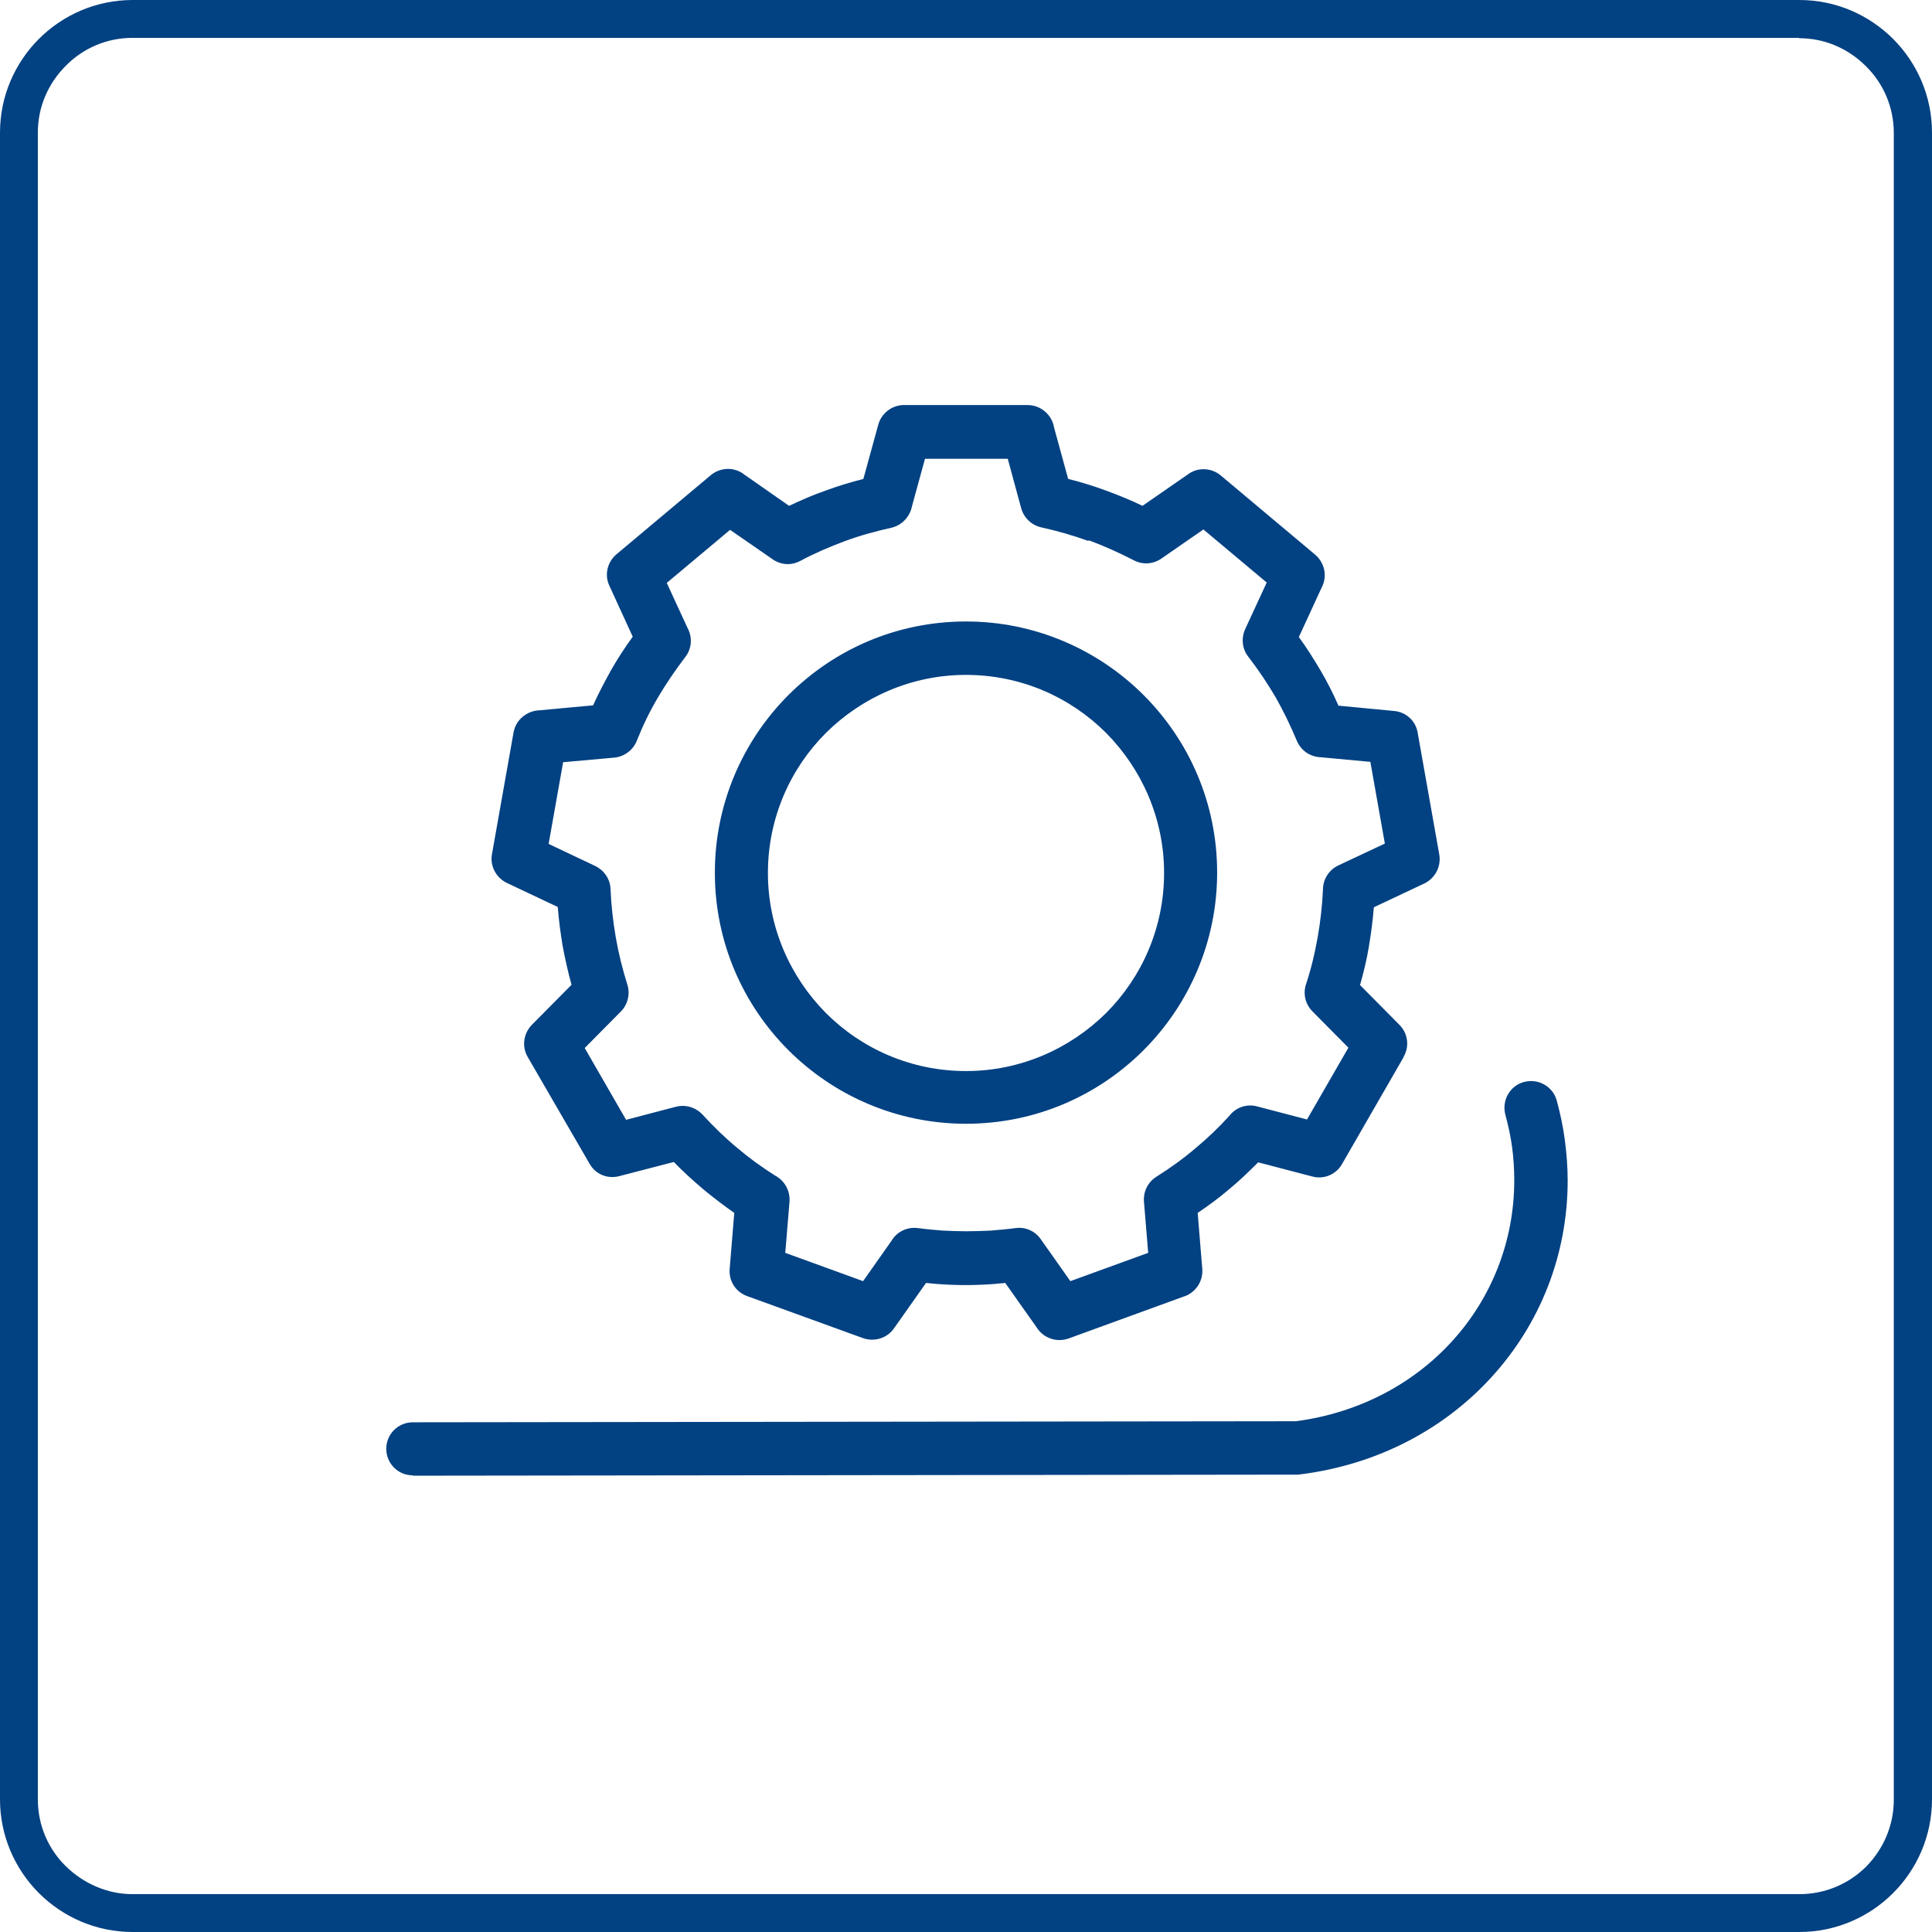
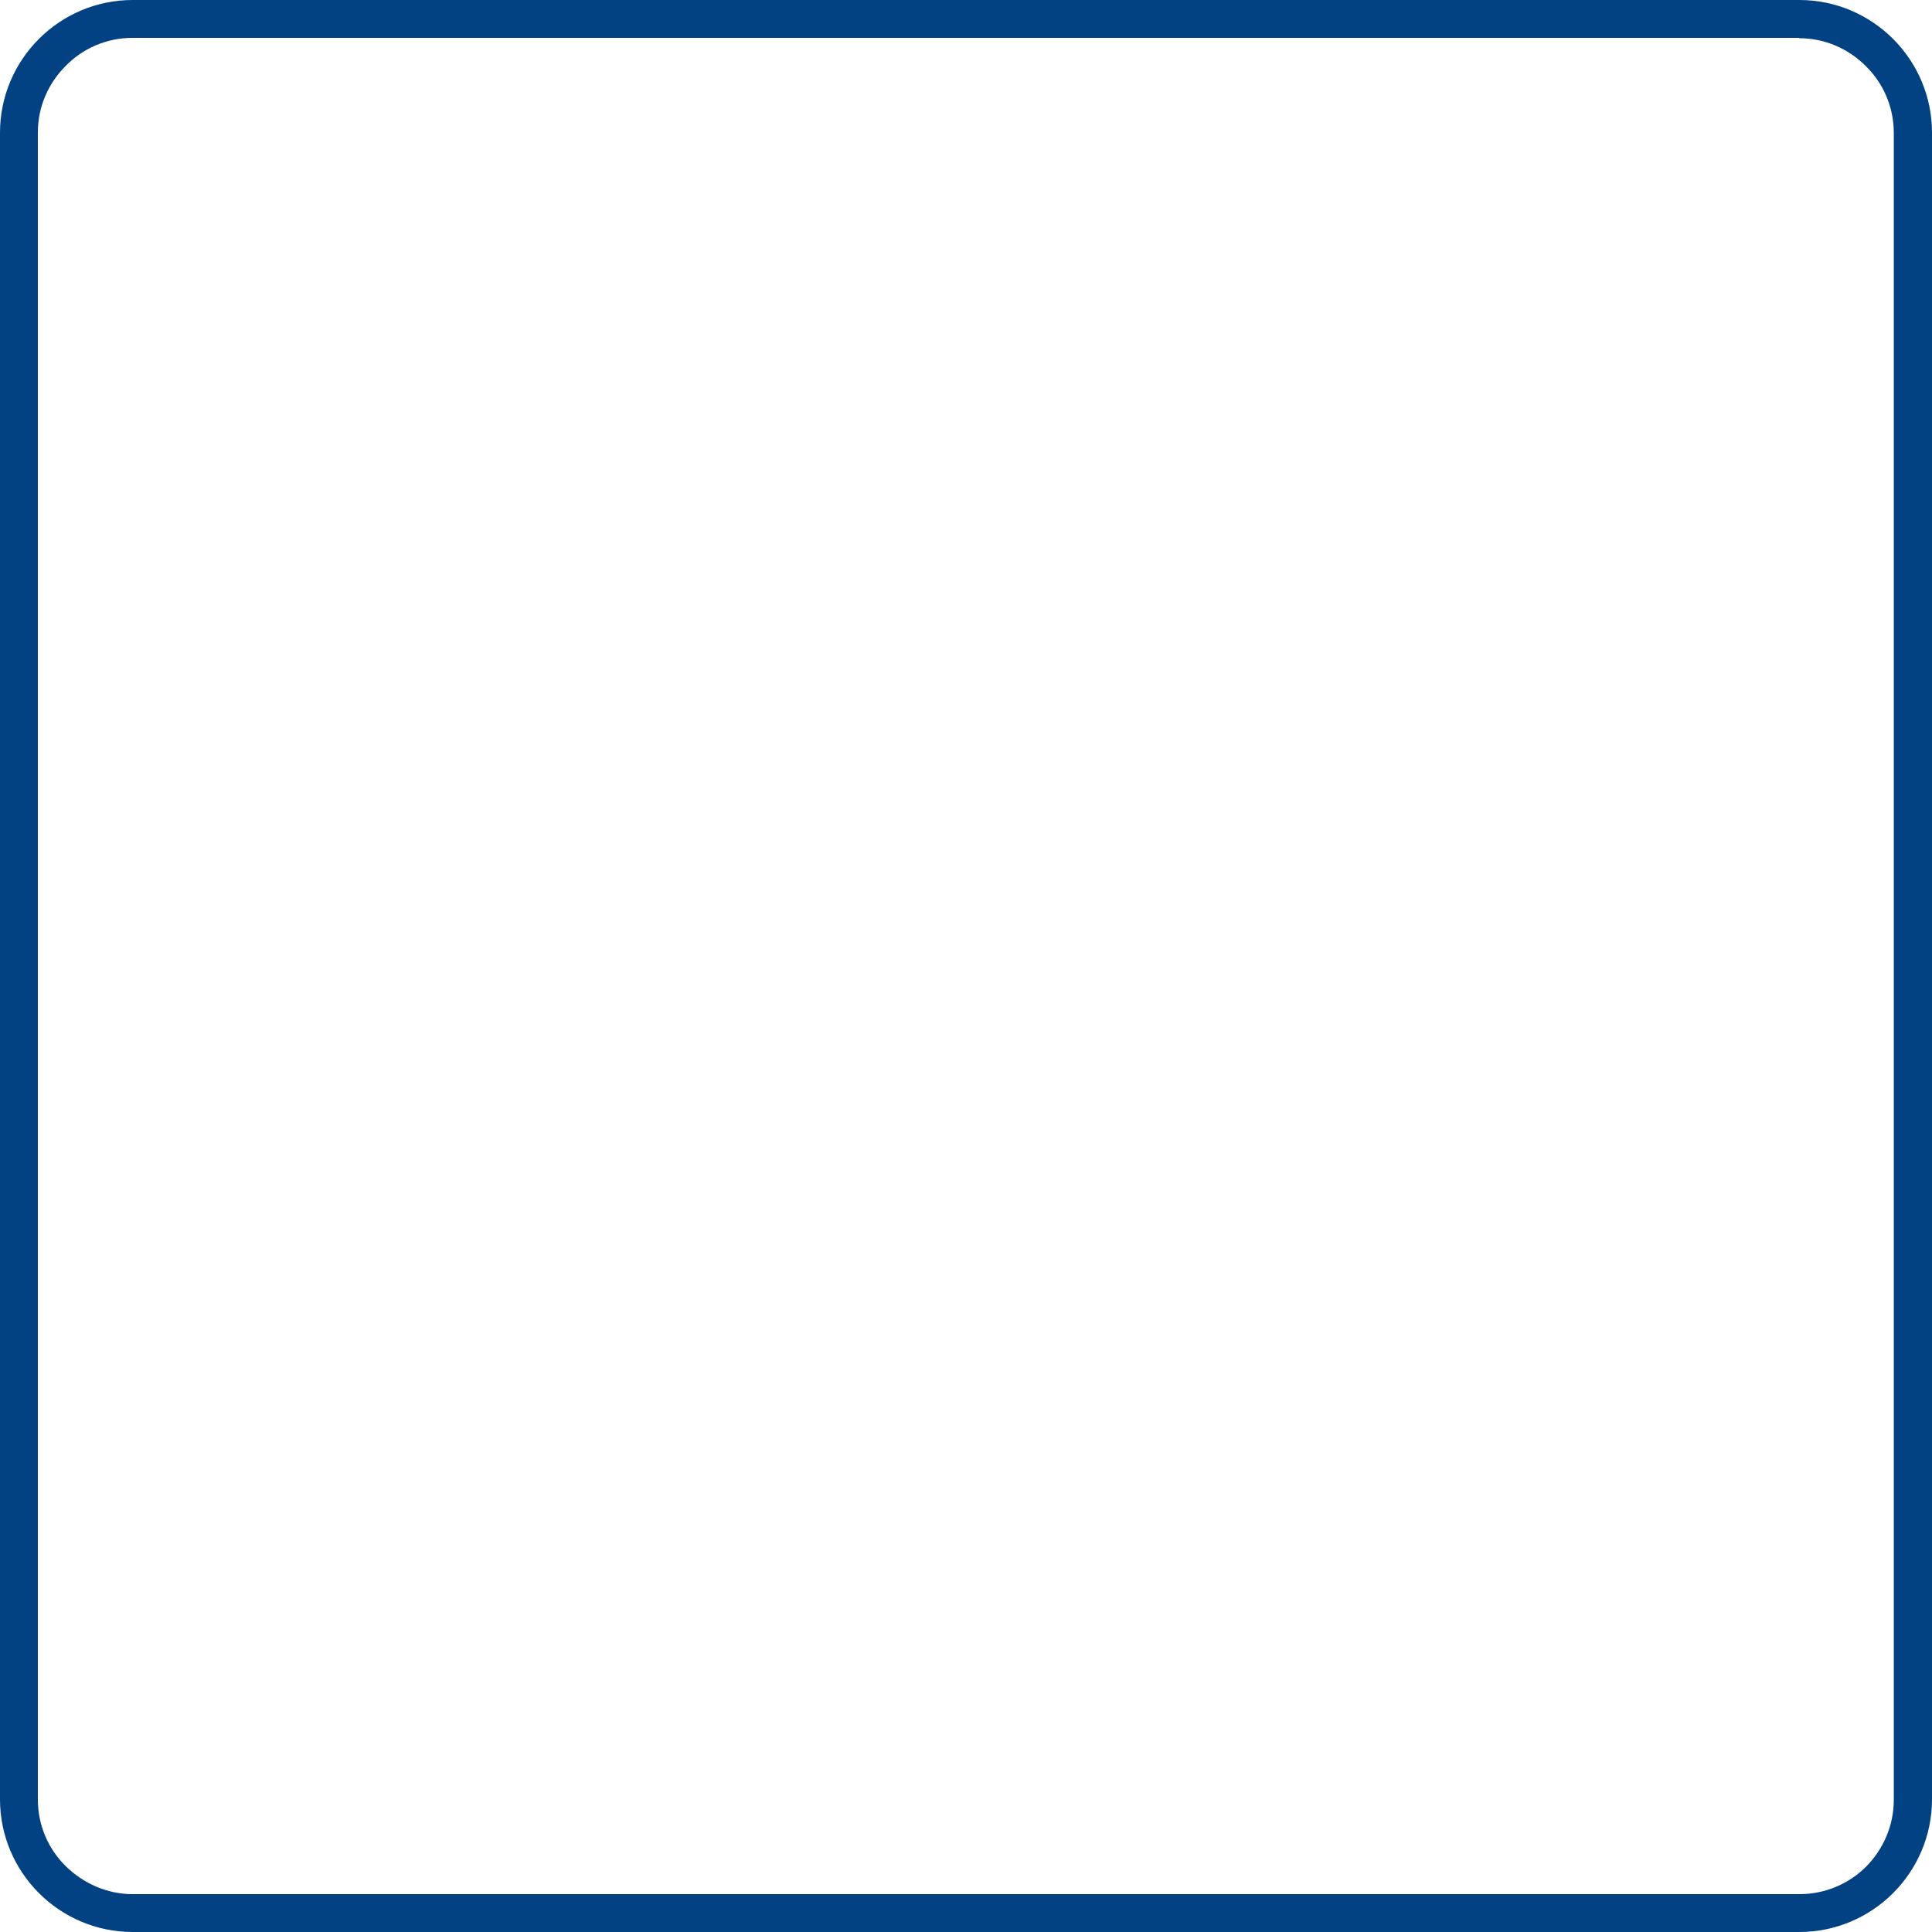
<svg xmlns="http://www.w3.org/2000/svg" xml:space="preserve" width="25.5mm" height="25.5mm" style="shape-rendering:geometricPrecision; text-rendering:geometricPrecision; image-rendering:optimizeQuality; fill-rule:evenodd; clip-rule:evenodd" viewBox="0 0 5.462 5.462">
  <defs>
    <style type="text/css">
   
    .fil0 {fill:#024182;fill-rule:nonzero}
   
  </style>
  </defs>
  <g id="Warstwa_x0020_1">
    <path class="fil0" d="M0.375 0l4.712 0c0.103,0 0.197,0.042 0.265,0.11l0 0c0.068,0.068 0.11,0.162 0.11,0.265l0 4.712c0,0.103 -0.042,0.197 -0.11,0.265l-0 0c-0.068,0.068 -0.162,0.11 -0.265,0.11l-4.712 0c-0.103,0 -0.197,-0.042 -0.265,-0.11l-0 0c-0.068,-0.068 -0.11,-0.162 -0.11,-0.265l0 -4.712c0,-0.103 0.042,-0.197 0.11,-0.265 0.068,-0.068 0.162,-0.11 0.265,-0.11zm4.712 0.107l-4.712 0c-0.074,0 -0.141,0.03 -0.189,0.079 -0.049,0.049 -0.079,0.115 -0.079,0.189l0 4.712c0,0.074 0.03,0.141 0.079,0.189l-0 0c0.049,0.048 0.116,0.079 0.189,0.079l4.712 0c0.074,0 0.141,-0.03 0.189,-0.078l0 -0 0 -0c0.048,-0.049 0.078,-0.115 0.078,-0.189l0 -4.712c0,-0.074 -0.03,-0.141 -0.079,-0.189l-0 0c-0.049,-0.049 -0.115,-0.079 -0.189,-0.079z" />
-     <path class="fil0" d="M3.02 1.354c0.036,0.009 0.072,0.02 0.107,0.033 0.035,0.013 0.07,0.027 0.103,0.043l0.13 -0.09c0.028,-0.02 0.066,-0.017 0.091,0.004l0.267 0.224c0.027,0.023 0.035,0.061 0.019,0.092l-0.065 0.141c0.022,0.03 0.042,0.062 0.061,0.094 0.019,0.032 0.036,0.066 0.051,0.1l0.157 0.015c0.035,0.003 0.062,0.029 0.067,0.062l0 -2.14192e-005 0.061 0.344c0.006,0.035 -0.013,0.069 -0.045,0.083l-0.14 0.066c-0.003,0.038 -0.008,0.075 -0.014,0.111 -0.006,0.037 -0.015,0.073 -0.025,0.109l0.111 0.112c0.025,0.025 0.029,0.062 0.012,0.091l-2.14192e-005 4.28384e-005 -0 0.001 -0.174 0.302c-0.017,0.03 -0.052,0.044 -0.084,0.035l-2.14192e-005 6.42576e-005 -0.153 -0.04c-0.027,0.027 -0.054,0.053 -0.082,0.076 -0.028,0.024 -0.058,0.046 -0.089,0.067l0.013 0.158c0.003,0.036 -0.02,0.069 -0.054,0.079l-0.324 0.118c-0.034,0.012 -0.071,-0.001 -0.09,-0.031l-0.089 -0.126c-0.011,0.001 -0.022,0.002 -0.033,0.003 -0.027,0.002 -0.053,0.003 -0.079,0.003 -0.025,0 -0.052,-0.001 -0.079,-0.003 -0.011,-0.001 -0.022,-0.002 -0.033,-0.003l-0.091 0.129c-0.02,0.028 -0.056,0.038 -0.087,0.027l-8.56768e-005 0 -0.328 -0.119c-0.033,-0.012 -0.052,-0.044 -0.049,-0.077l-0 -2.14192e-005 0.013 -0.158c-0.03,-0.021 -0.06,-0.044 -0.089,-0.068 -0.028,-0.024 -0.056,-0.049 -0.082,-0.076l-0.154 0.04c-0.034,0.009 -0.068,-0.006 -0.084,-0.035l-6.42576e-005 4.28384e-005 -0.175 -0.302c-0.018,-0.031 -0.011,-0.069 0.014,-0.093l0.11 -0.111c-0.01,-0.036 -0.018,-0.072 -0.025,-0.109 -0.006,-0.036 -0.011,-0.073 -0.014,-0.111l-0.144 -0.068c-0.031,-0.015 -0.048,-0.049 -0.042,-0.081l-0 -2.14192e-005 0.061 -0.344c0.006,-0.036 0.038,-0.062 0.074,-0.063l0.151 -0.014c0.015,-0.034 0.033,-0.067 0.051,-0.1 0.019,-0.033 0.039,-0.064 0.061,-0.094l-0.066 -0.144c-0.015,-0.032 -0.005,-0.068 0.02,-0.089l0.267 -0.224c0.028,-0.023 0.068,-0.023 0.095,-0.001l0.126 0.088c0.034,-0.016 0.068,-0.031 0.103,-0.043 0.035,-0.013 0.071,-0.024 0.107,-0.033l0.042 -0.153c0.009,-0.033 0.039,-0.056 0.073,-0.056l0 -0 0.349 0c0.037,0 0.069,0.027 0.075,0.063l0.04 0.146zm0.056 0.175c-0.042,-0.015 -0.086,-0.028 -0.132,-0.038l6.42576e-005 -0c-0.027,-0.006 -0.049,-0.026 -0.057,-0.054l-0.038 -0.14 -0.234 0 -0.037 0.135c-0.006,0.029 -0.028,0.053 -0.058,0.06 -0.045,0.01 -0.089,0.022 -0.132,0.038 -0.043,0.016 -0.085,0.034 -0.126,0.056l-4.28384e-005 -6.42576e-005c-0.024,0.013 -0.054,0.012 -0.078,-0.005l-0.12 -0.083 -0.179 0.15 0.059 0.128c0.014,0.026 0.012,0.058 -0.007,0.082 -0.028,0.037 -0.054,0.075 -0.077,0.114 -0.023,0.039 -0.043,0.08 -0.06,0.123l-0 -6.42576e-005c-0.01,0.025 -0.034,0.044 -0.063,0.047l-0.145 0.013 -0.041 0.231 0.131 0.062c0.025,0.012 0.043,0.036 0.044,0.066 0.002,0.045 0.007,0.091 0.015,0.137 0.008,0.046 0.019,0.089 0.032,0.131 0.009,0.026 0.003,0.057 -0.018,0.078l-0.102 0.103 0.117 0.203 0.141 -0.037 2.14192e-005 8.56768e-005c0.026,-0.007 0.055,0.001 0.075,0.022 0.031,0.034 0.064,0.066 0.099,0.095 0.033,0.028 0.069,0.054 0.107,0.078 0.026,0.014 0.042,0.042 0.04,0.073l-0.012 0.145 0.22 0.08 0.081 -0.115c0.015,-0.025 0.044,-0.039 0.074,-0.035 0.022,0.003 0.045,0.005 0.069,0.007 0.022,0.001 0.045,0.002 0.069,0.002 0.024,0 0.047,-0.001 0.069,-0.002 0.024,-0.002 0.047,-0.004 0.069,-0.007l2.14192e-005 0c0.027,-0.004 0.055,0.008 0.071,0.031l0.084 0.119 0.22 -0.08 -0.012 -0.145 0 -2.14192e-005c-0.002,-0.027 0.01,-0.054 0.035,-0.07 0.038,-0.024 0.076,-0.051 0.111,-0.081 0.035,-0.029 0.067,-0.06 0.096,-0.092 0.018,-0.023 0.048,-0.034 0.078,-0.026l0.141 0.037 0.117 -0.203 -0.102 -0.103 8.56768e-005 -6.42576e-005c-0.019,-0.019 -0.027,-0.048 -0.018,-0.076 0.014,-0.042 0.025,-0.087 0.033,-0.133 0.008,-0.045 0.013,-0.09 0.015,-0.135 0,-0.028 0.016,-0.055 0.043,-0.068l0.132 -0.062 -0.041 -0.231 -0.14 -0.013c-0.029,-0.001 -0.056,-0.018 -0.068,-0.047 -0.018,-0.043 -0.038,-0.084 -0.06,-0.123 -0.023,-0.039 -0.049,-0.078 -0.077,-0.114l0 -0c-0.017,-0.022 -0.021,-0.051 -0.009,-0.078l0.061 -0.132 -0.179 -0.15 -0.117 0.081c-0.023,0.017 -0.054,0.02 -0.08,0.006 -0.041,-0.021 -0.083,-0.04 -0.126,-0.056zm-0.345 0.228c0.196,0 0.374,0.08 0.502,0.208 0.129,0.129 0.208,0.306 0.208,0.502 0,0.196 -0.08,0.374 -0.208,0.502 -0.129,0.129 -0.306,0.208 -0.502,0.208 -0.196,0 -0.374,-0.08 -0.502,-0.208 -0.129,-0.129 -0.208,-0.306 -0.208,-0.502 0,-0.196 0.08,-0.374 0.208,-0.502 0.129,-0.129 0.306,-0.208 0.502,-0.208zm0.396 0.315c-0.101,-0.101 -0.241,-0.164 -0.396,-0.164 -0.154,0 -0.294,0.063 -0.396,0.164 -0.101,0.101 -0.164,0.241 -0.164,0.396 0,0.154 0.063,0.294 0.164,0.396 0.101,0.101 0.241,0.164 0.396,0.164 0.154,0 0.294,-0.063 0.396,-0.164 0.101,-0.101 0.164,-0.241 0.164,-0.396 0,-0.154 -0.063,-0.294 -0.164,-0.396zm-1.96 2.099c-0.042,0 -0.075,-0.034 -0.075,-0.075 0,-0.042 0.034,-0.075 0.075,-0.075l2.497 -0.003c0.18,-0.024 0.333,-0.107 0.442,-0.227 0.11,-0.121 0.175,-0.281 0.175,-0.454 0,-0.032 -0.002,-0.063 -0.006,-0.093 -0.004,-0.031 -0.011,-0.062 -0.019,-0.092 -0.011,-0.04 0.012,-0.082 0.052,-0.093 0.04,-0.011 0.082,0.012 0.093,0.052 0.01,0.037 0.018,0.074 0.023,0.112 0.005,0.039 0.008,0.077 0.008,0.114 0,0.212 -0.079,0.407 -0.215,0.556 -0.133,0.146 -0.32,0.247 -0.539,0.275l0 -2.14192e-005c-0.003,0 -0.006,0.001 -0.009,0.001l-2.502 0.003z" />
  </g>
</svg>